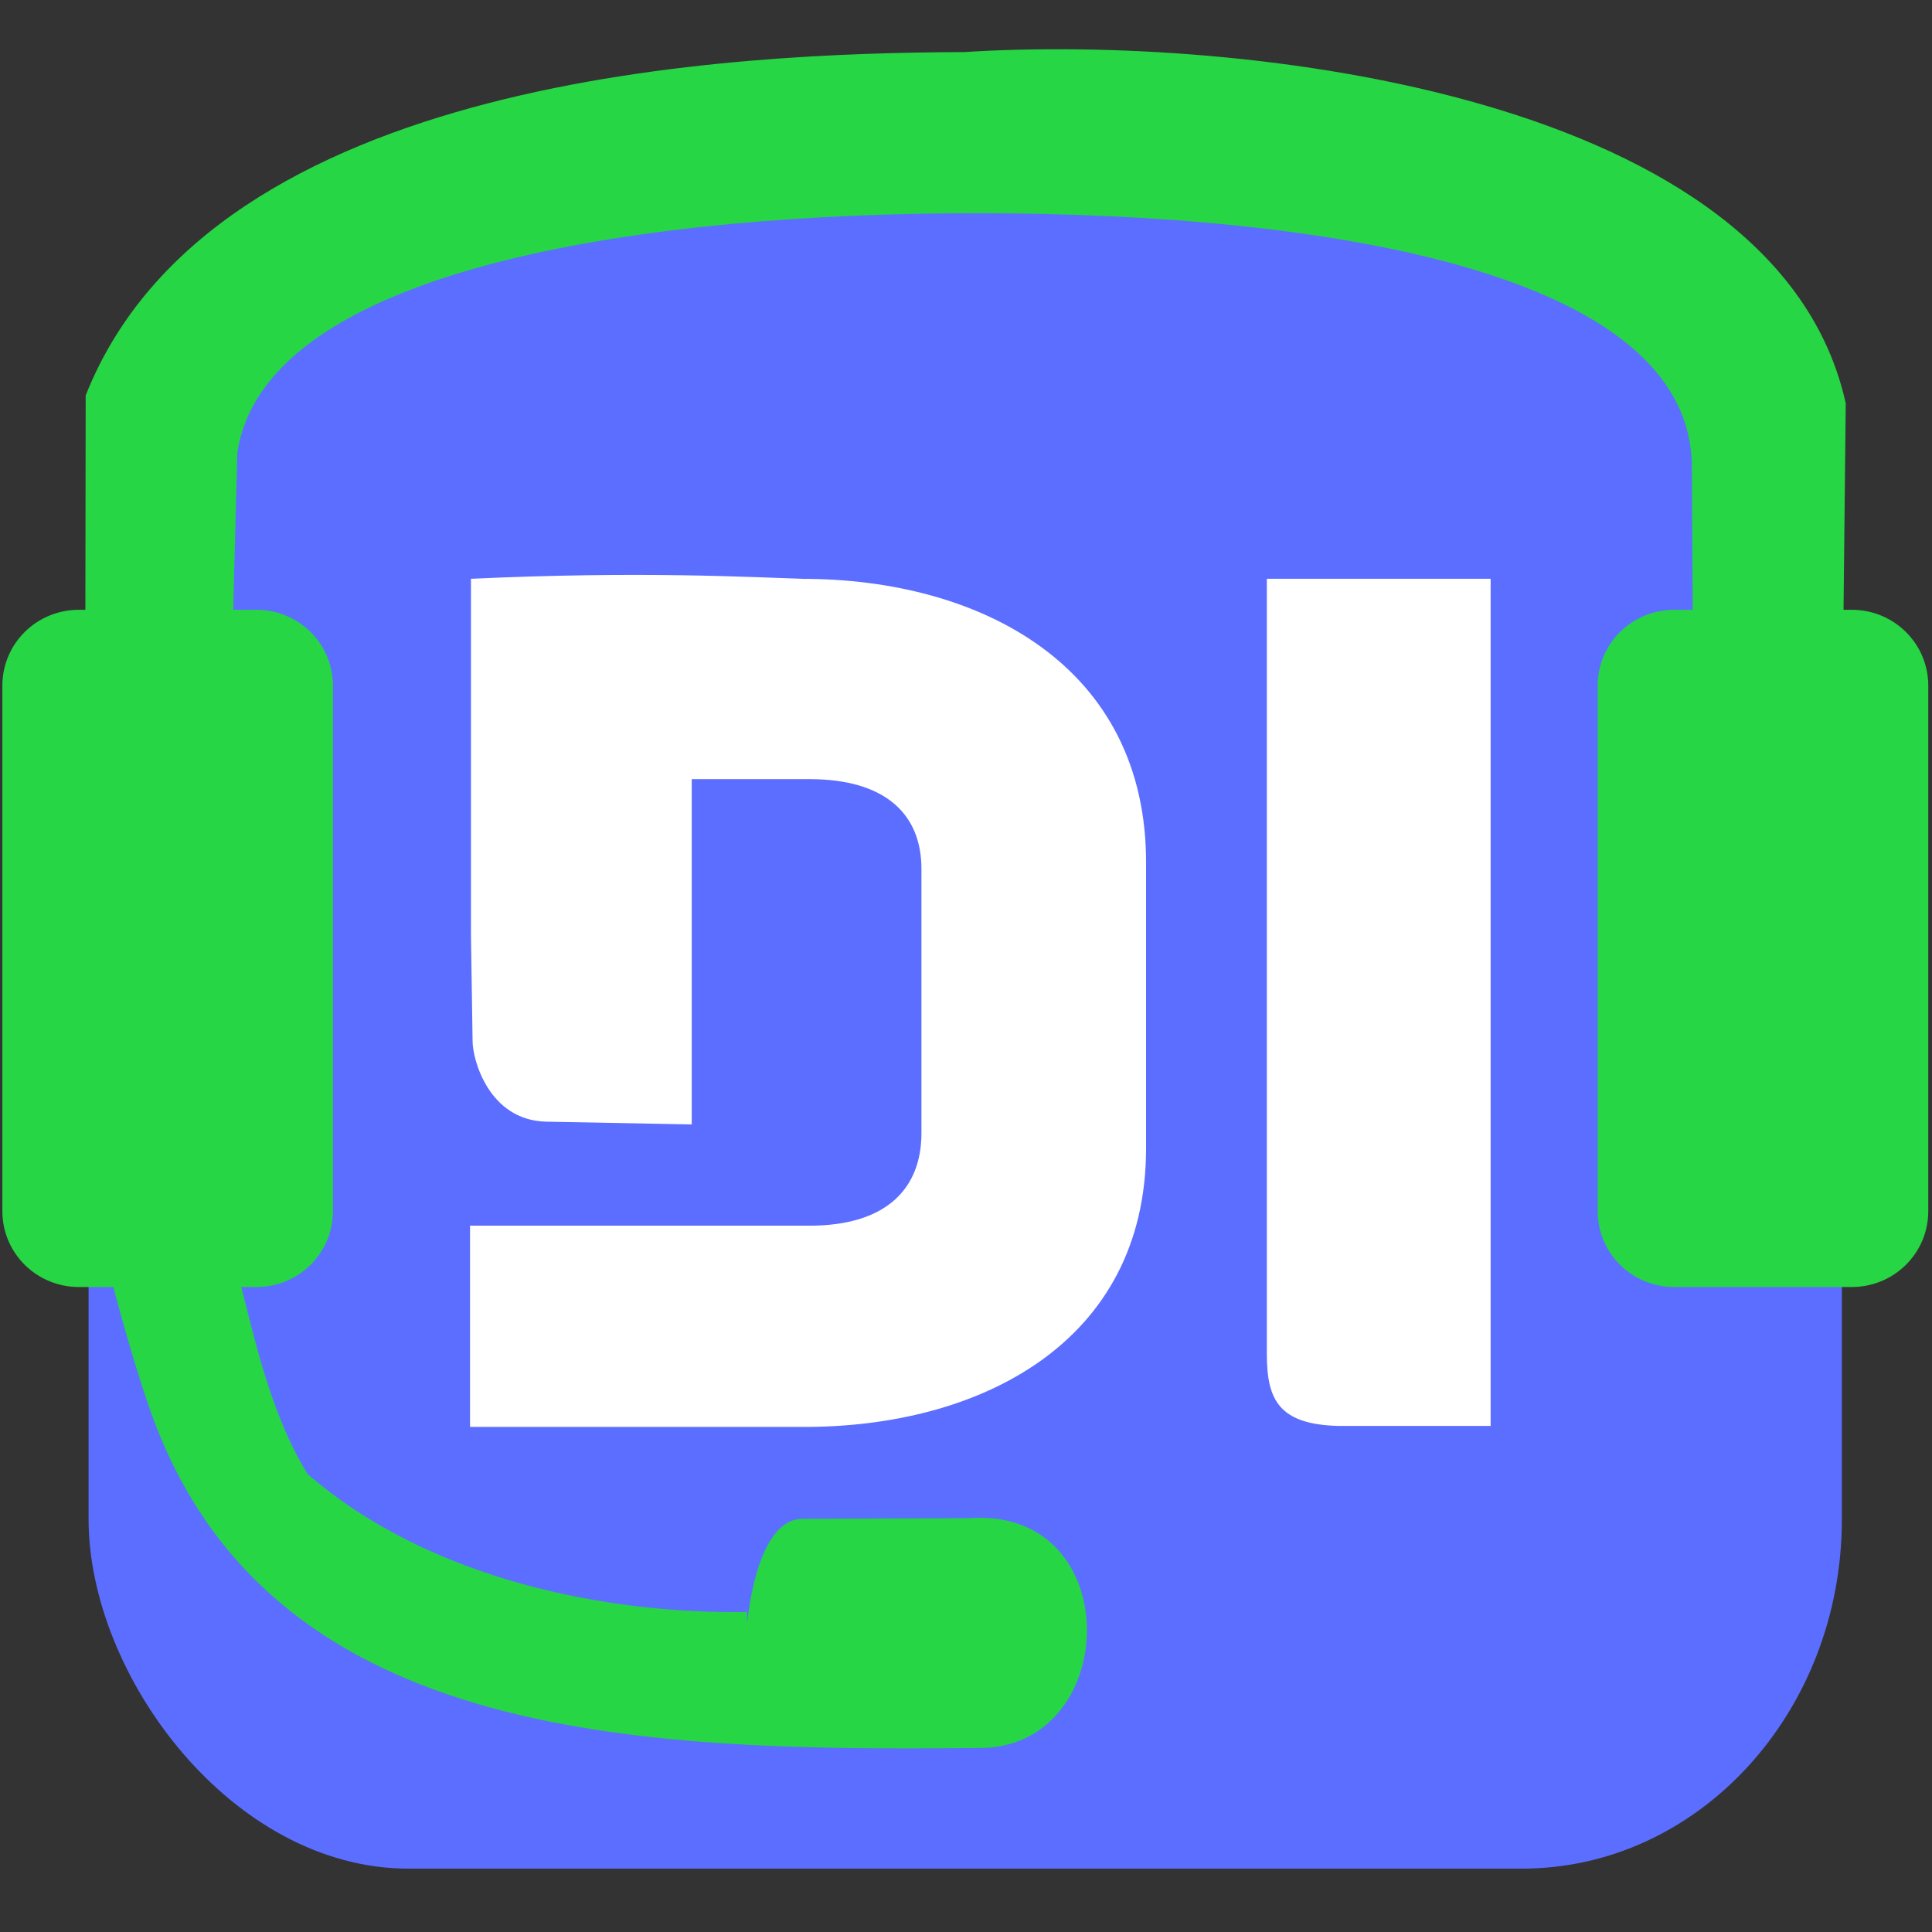
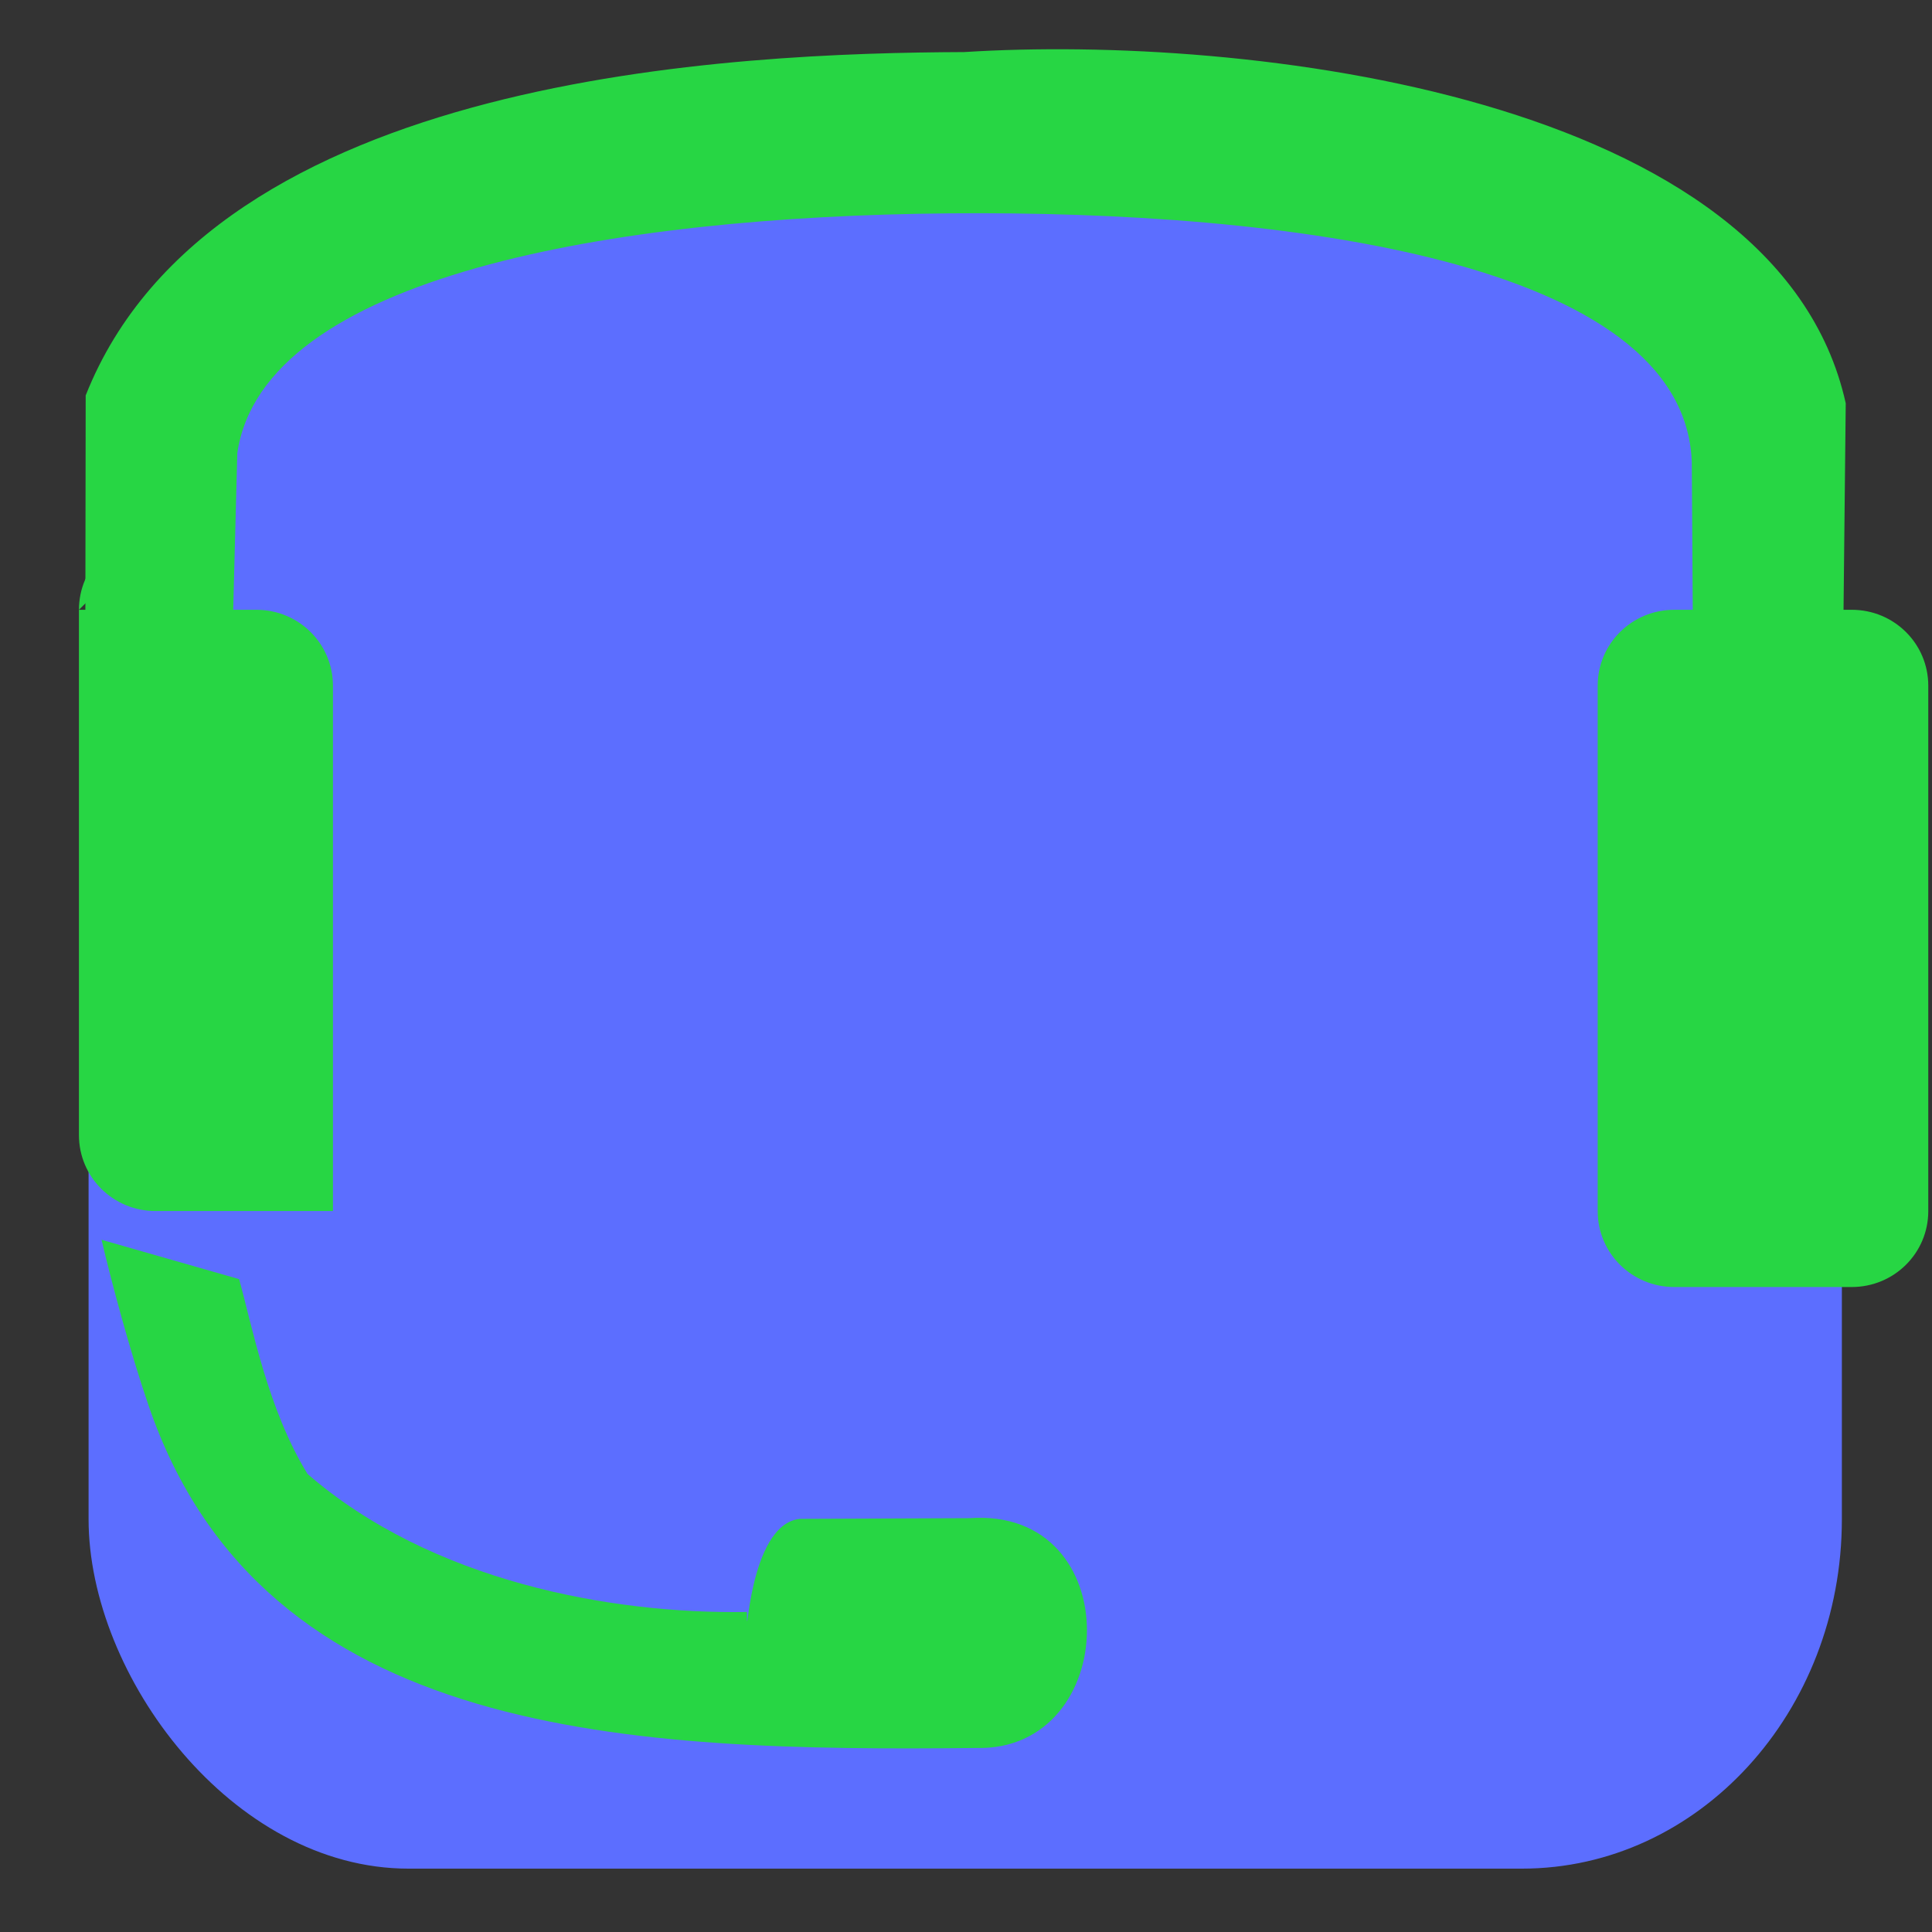
<svg xmlns="http://www.w3.org/2000/svg" width="120" height="120" version="1.1" viewBox="0 0 120 120">
  <rect x="0" y="0" width="120" height="120" fill="#333333" stroke="none" />
  <g transform="matrix(1 0 0 .992 -5.008 -2.728)">
    <rect x="10.51" y="16.05" width="108.9" height="103.7" rx="19.87" ry="21.88" fill="#5c6eff" style="paint-order:stroke fill markers" />
-     <path d="m54.85 38.99c-3.169-0.095-10.01-0.497-20.59 0v22.28l0.101 6.653c-0.012 1.121 0.982 4.963 4.558 5.057l9.053 0.174v-21.62h7.32c4.652 0 6.948 2.15 6.948 5.615v16.55c0 3.465-2.171 5.794-6.948 5.794h-21.09v12.6h20.59c11.04 0.06 21.4-5.257 21.4-17.44v-17.8c0.062-12.42-10.3-17.86-21.34-17.86zm33.33 53.04h9.414v-53.04h-13.9v48.6c0.013 2.803 0.746 4.356 4.481 4.442z" fill="#fff" stroke-width=".609" />
    <g fill="#27d644">
      <path d="m19.86 82.84c0.799 2.89 1.774 8.152 4.251 12.2 7.683 6.715 18.84 8.782 27.29 8.639 0 2.81 0.027-5.498 3.292-5.829l10.53-0.044c9.878-0.702 9.449 14.64 0.4 14.39-21.38 0.221-44.28-0.512-51.38-21.42-1.164-3.406-2.335-7.849-2.928-10.4z" stroke-width=".968" />
      <path d="m10.33 27.51c7.921-20.17 40.52-21.44 54.57-21.5 17.33-1.112 50.5 2.633 54.75 21.99l-0.168 15.91c-3.799 3.077-9.286 4.629-9.313 0.398l-0.081-12.63c-0.461-12.58-25.22-15.76-46.11-15.57-20.92 0.184-42.63 3.924-44.23 15.01l-0.345 13.21c-3.018 2.654-5.7 1.997-9.098 0.324z" />
-       <path d="m9.911 40.93h11.02c2.635 0 4.757 2.121 4.757 4.757v32.89c0 2.635-2.121 4.757-4.757 4.757h-11.02c-2.635 0-4.757-2.121-4.757-4.757v-32.89c0-2.635 2.121-4.757 4.757-4.757z" stroke-linecap="round" stroke-linejoin="round" stroke-width="25.89" style="paint-order:stroke fill markers" />
+       <path d="m9.911 40.93h11.02c2.635 0 4.757 2.121 4.757 4.757v32.89h-11.02c-2.635 0-4.757-2.121-4.757-4.757v-32.89c0-2.635 2.121-4.757 4.757-4.757z" stroke-linecap="round" stroke-linejoin="round" stroke-width="25.89" style="paint-order:stroke fill markers" />
      <path d="m109 40.93h11.02c2.635 0 4.757 2.121 4.757 4.757v32.89c0 2.635-2.121 4.757-4.757 4.757h-11.02c-2.635 0-4.757-2.121-4.757-4.757v-32.89c0-2.635 2.121-4.757 4.757-4.757z" stroke-linecap="round" stroke-linejoin="round" stroke-width="25.89" style="paint-order:stroke fill markers" />
    </g>
  </g>
</svg>